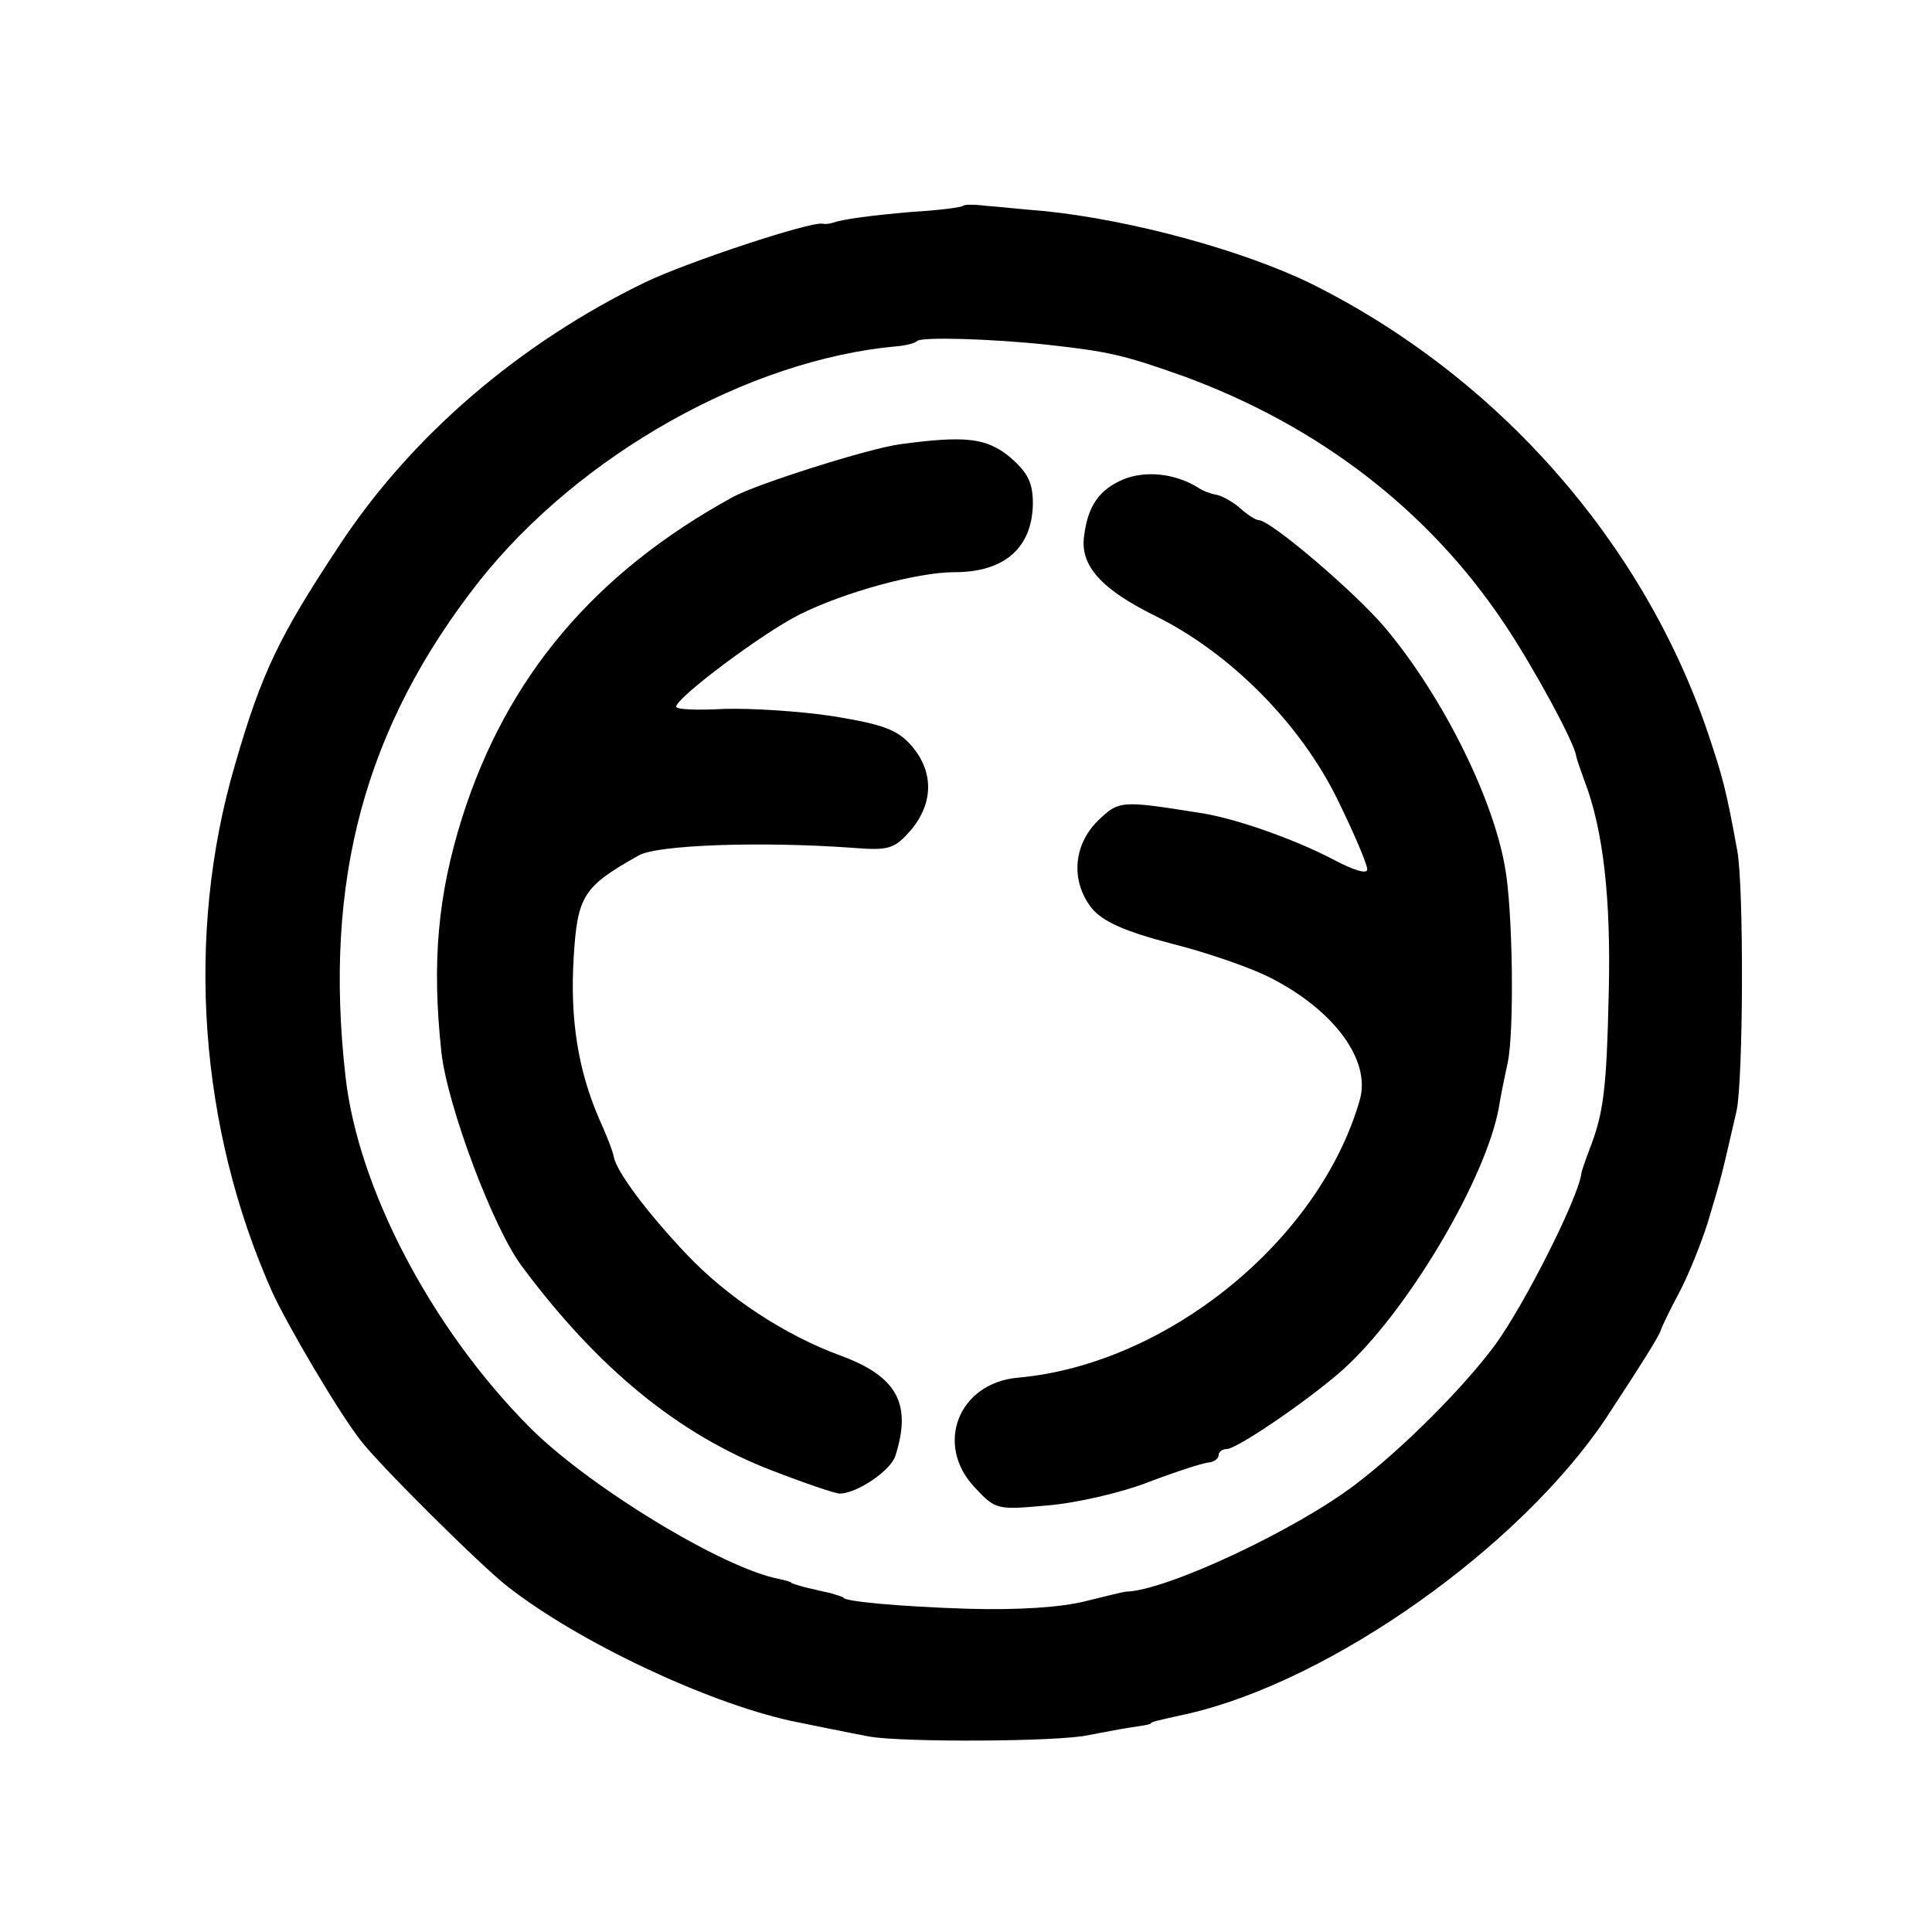
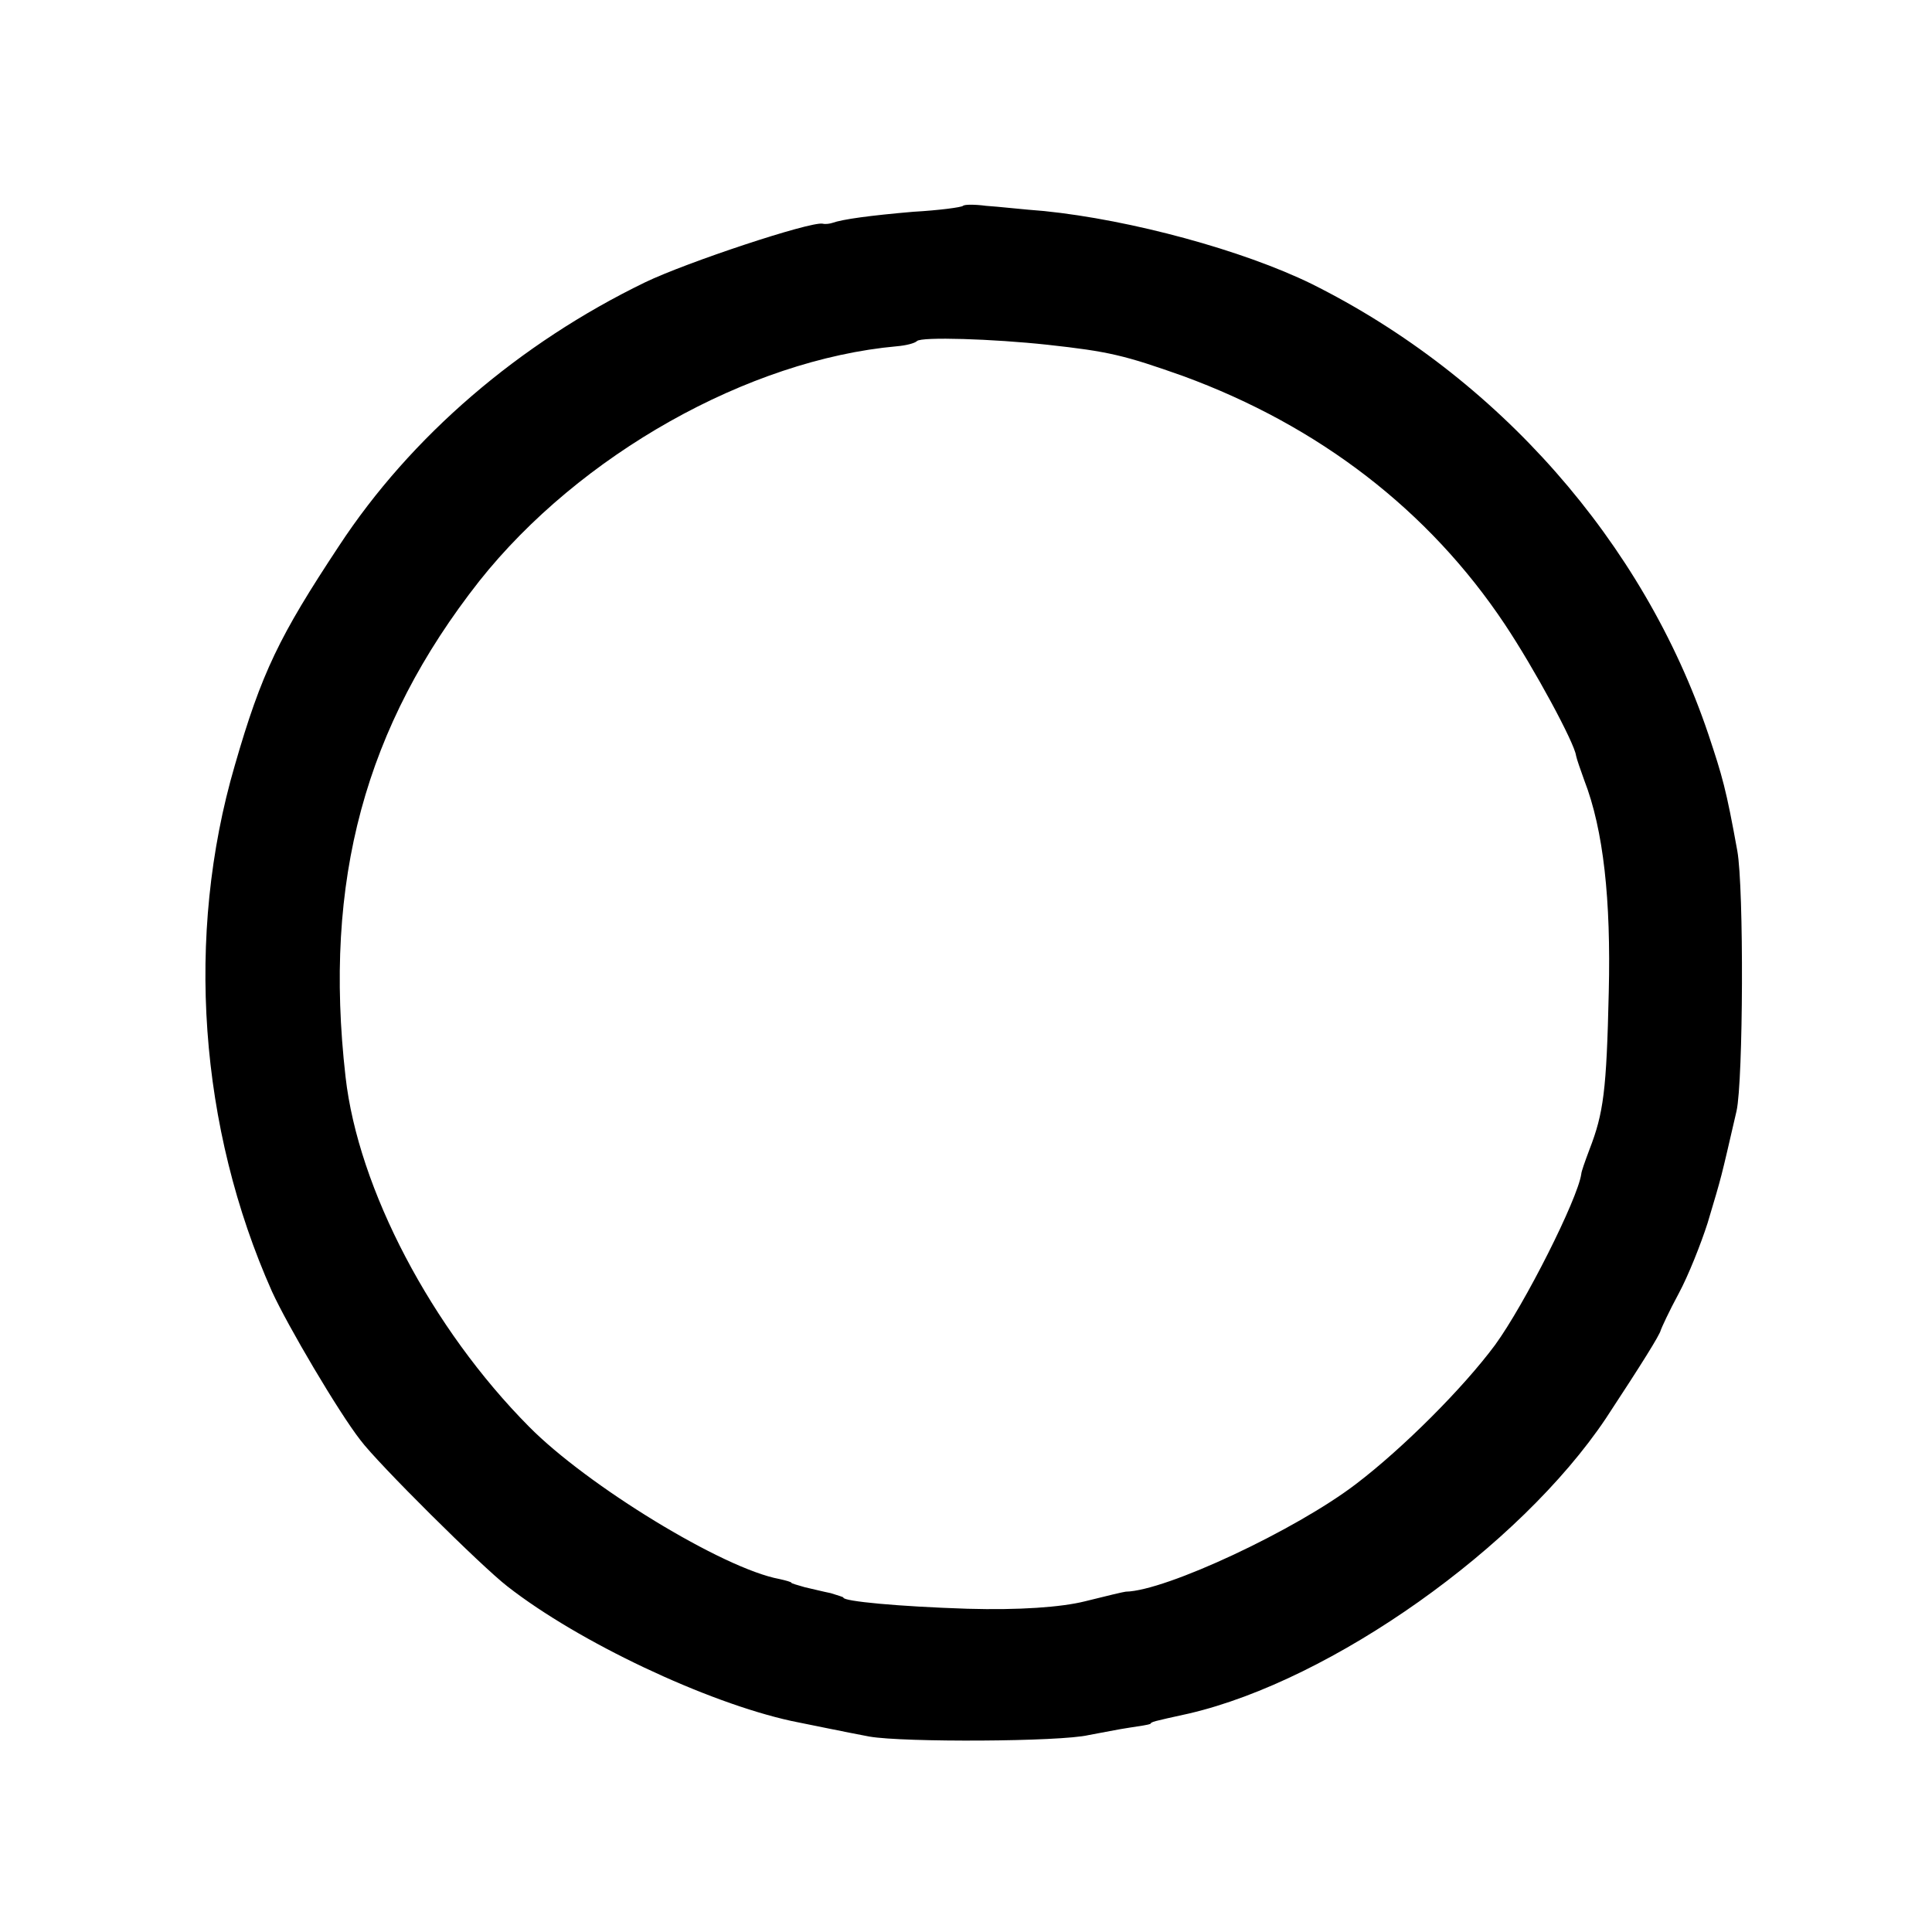
<svg xmlns="http://www.w3.org/2000/svg" version="1" width="346.667" height="346.667" viewBox="0 0 260 260">
  <path d="M129.6 27.7c-.2.2-3.2.6-6.7.8-5.8.5-9.5 1-10.9 1.5-.3.1-.9.2-1.3.1-1.7-.3-18.3 5.2-23.9 7.9-16.9 8.2-31.5 20.7-41.2 35.5-8 12.1-10.4 17-14 29.5-6.7 22.9-4.8 48.8 5 70.8 2.1 4.6 9 16.3 11.9 20 2.3 3.1 16.3 17 19.8 19.7 9.6 7.5 26.8 15.6 38.2 18.1 2.5.5 7.3 1.5 10.5 2.1 4.6.8 25.7.7 29.5-.2 1.7-.3 4.1-.8 5.5-1 1.4-.2 2.6-.4 2.8-.5.2-.3.2-.3 5.2-1.4 19.3-4.5 44.5-22.4 56.1-39.7 4.8-7.3 7.3-11.3 7.4-11.9.1-.3 1.1-2.5 2.4-4.9 1.3-2.4 3-6.7 3.9-9.5 2-6.7 1.7-5.6 3.9-15.1.9-4.1 1-30 .1-35-1.5-8.3-2-10-3.9-15.7-8.7-25.8-28.3-48.1-53.4-60.6-9.2-4.5-24.2-8.6-36-9.8-2.7-.2-6.2-.6-7.8-.7-1.5-.2-2.9-.2-3.1 0zM141 46.4c8.2.9 10.3 1.4 18.2 4.2 18.3 6.7 33.1 18.1 43.3 33.4 4 6 9.4 16 9.6 17.7.1.5.6 1.9 1.1 3.3 2.6 6.7 3.6 16.1 3.3 28.5-.3 13.3-.7 16.3-2.6 21.2-.6 1.6-1.1 3-1.1 3.3-.5 3.4-7.6 17.5-11.6 23-4.3 5.8-12.4 13.9-18.7 18.7-8.1 6.2-25.6 14.4-31 14.5-.2 0-2.7.6-5.5 1.3-3.2.8-8.9 1.2-15.8 1-9.3-.3-16.7-1-16.7-1.5 0-.1-.8-.3-1.7-.6-1-.2-2.6-.6-3.5-.8-1-.3-1.8-.5-1.8-.6 0-.1-.7-.3-1.6-.5-7.6-1.4-25.9-12.6-33.7-20.5-13.1-13.2-23-32-24.7-47.1-3-26.4 2.6-47.1 18-66.7 13.5-17 36.2-29.8 56.2-31.6 1.2-.1 2.4-.4 2.7-.7.6-.6 10.2-.3 17.6.5z" />
-   <path d="M121 59.8c-4.2.6-19.1 5.3-22.4 7.1C80 77.1 68.2 91.1 62.2 110c-3.3 10.5-4.1 19.5-2.8 31.6.8 7.2 7 23.8 10.9 28.9 10.2 13.7 21.1 22.6 33.6 27.4 4.4 1.7 8.5 3.1 9.1 3.1 2.3 0 6.9-3.1 7.5-5.1 2.2-6.9.3-10.6-7.2-13.4-7.7-2.8-15.4-7.9-20.9-13.7-5.4-5.7-9.4-11.1-9.8-13.1-.1-.7-1-3-2-5.2-2.8-6.5-3.9-13.3-3.4-21.6.5-8.4 1.3-9.6 8.8-13.8 2.5-1.4 16.4-1.9 28.8-1 4.9.4 5.6.1 7.8-2.4 3-3.6 3.1-7.8.1-11.3-1.9-2.2-3.8-2.9-10.5-4-4.5-.7-11.1-1.1-14.7-1-3.6.2-6.5.1-6.5-.3 0-1.2 11.6-9.9 16.6-12.4 6-3 15.8-5.7 20.9-5.7 6.7 0 10.4-3.3 10.5-9.2 0-2.9-.7-4.2-3.1-6.3-3.2-2.6-6-2.9-14.9-1.7zM151.2 64.5c-3.3 1.4-4.8 3.6-5.3 7.6-.6 4 2.3 7.2 9.6 10.8 10.1 5 19.5 14.5 24.5 24.7 2.2 4.5 4 8.7 4 9.4 0 .7-1.9.1-4.7-1.4-5.2-2.7-13.1-5.5-17.8-6.2-10.7-1.7-10.9-1.7-13.8 1.1-3.3 3.3-3.6 8.1-.8 11.7 1.5 1.8 4.3 3.1 10.8 4.8 4.8 1.2 10.8 3.3 13.3 4.6 8.6 4.4 13.5 11.1 12 16.4-5.4 18.9-25.9 35.6-46 37.4-8 .7-11.3 9-5.8 14.8 2.8 3 3 3 9.7 2.4 3.8-.3 10-1.7 13.8-3.2 3.7-1.4 7.4-2.6 8.1-2.6.6-.1 1.2-.5 1.2-1 0-.4.5-.8 1.1-.8 1.5 0 12.6-7.7 16.4-11.4 8.5-8.1 18.5-25.2 20.2-34.5.2-1.4.8-4.2 1.2-6.1.9-4.1.7-20.8-.4-26.5-1.7-9.4-8.4-22.8-16-31.9C182.6 79.9 171 70 169.4 70c-.4 0-1.5-.7-2.5-1.6-.9-.8-2.3-1.6-3.1-1.8-.7-.1-1.9-.5-2.6-1-3.1-1.9-7-2.3-10-1.1z" />
</svg>